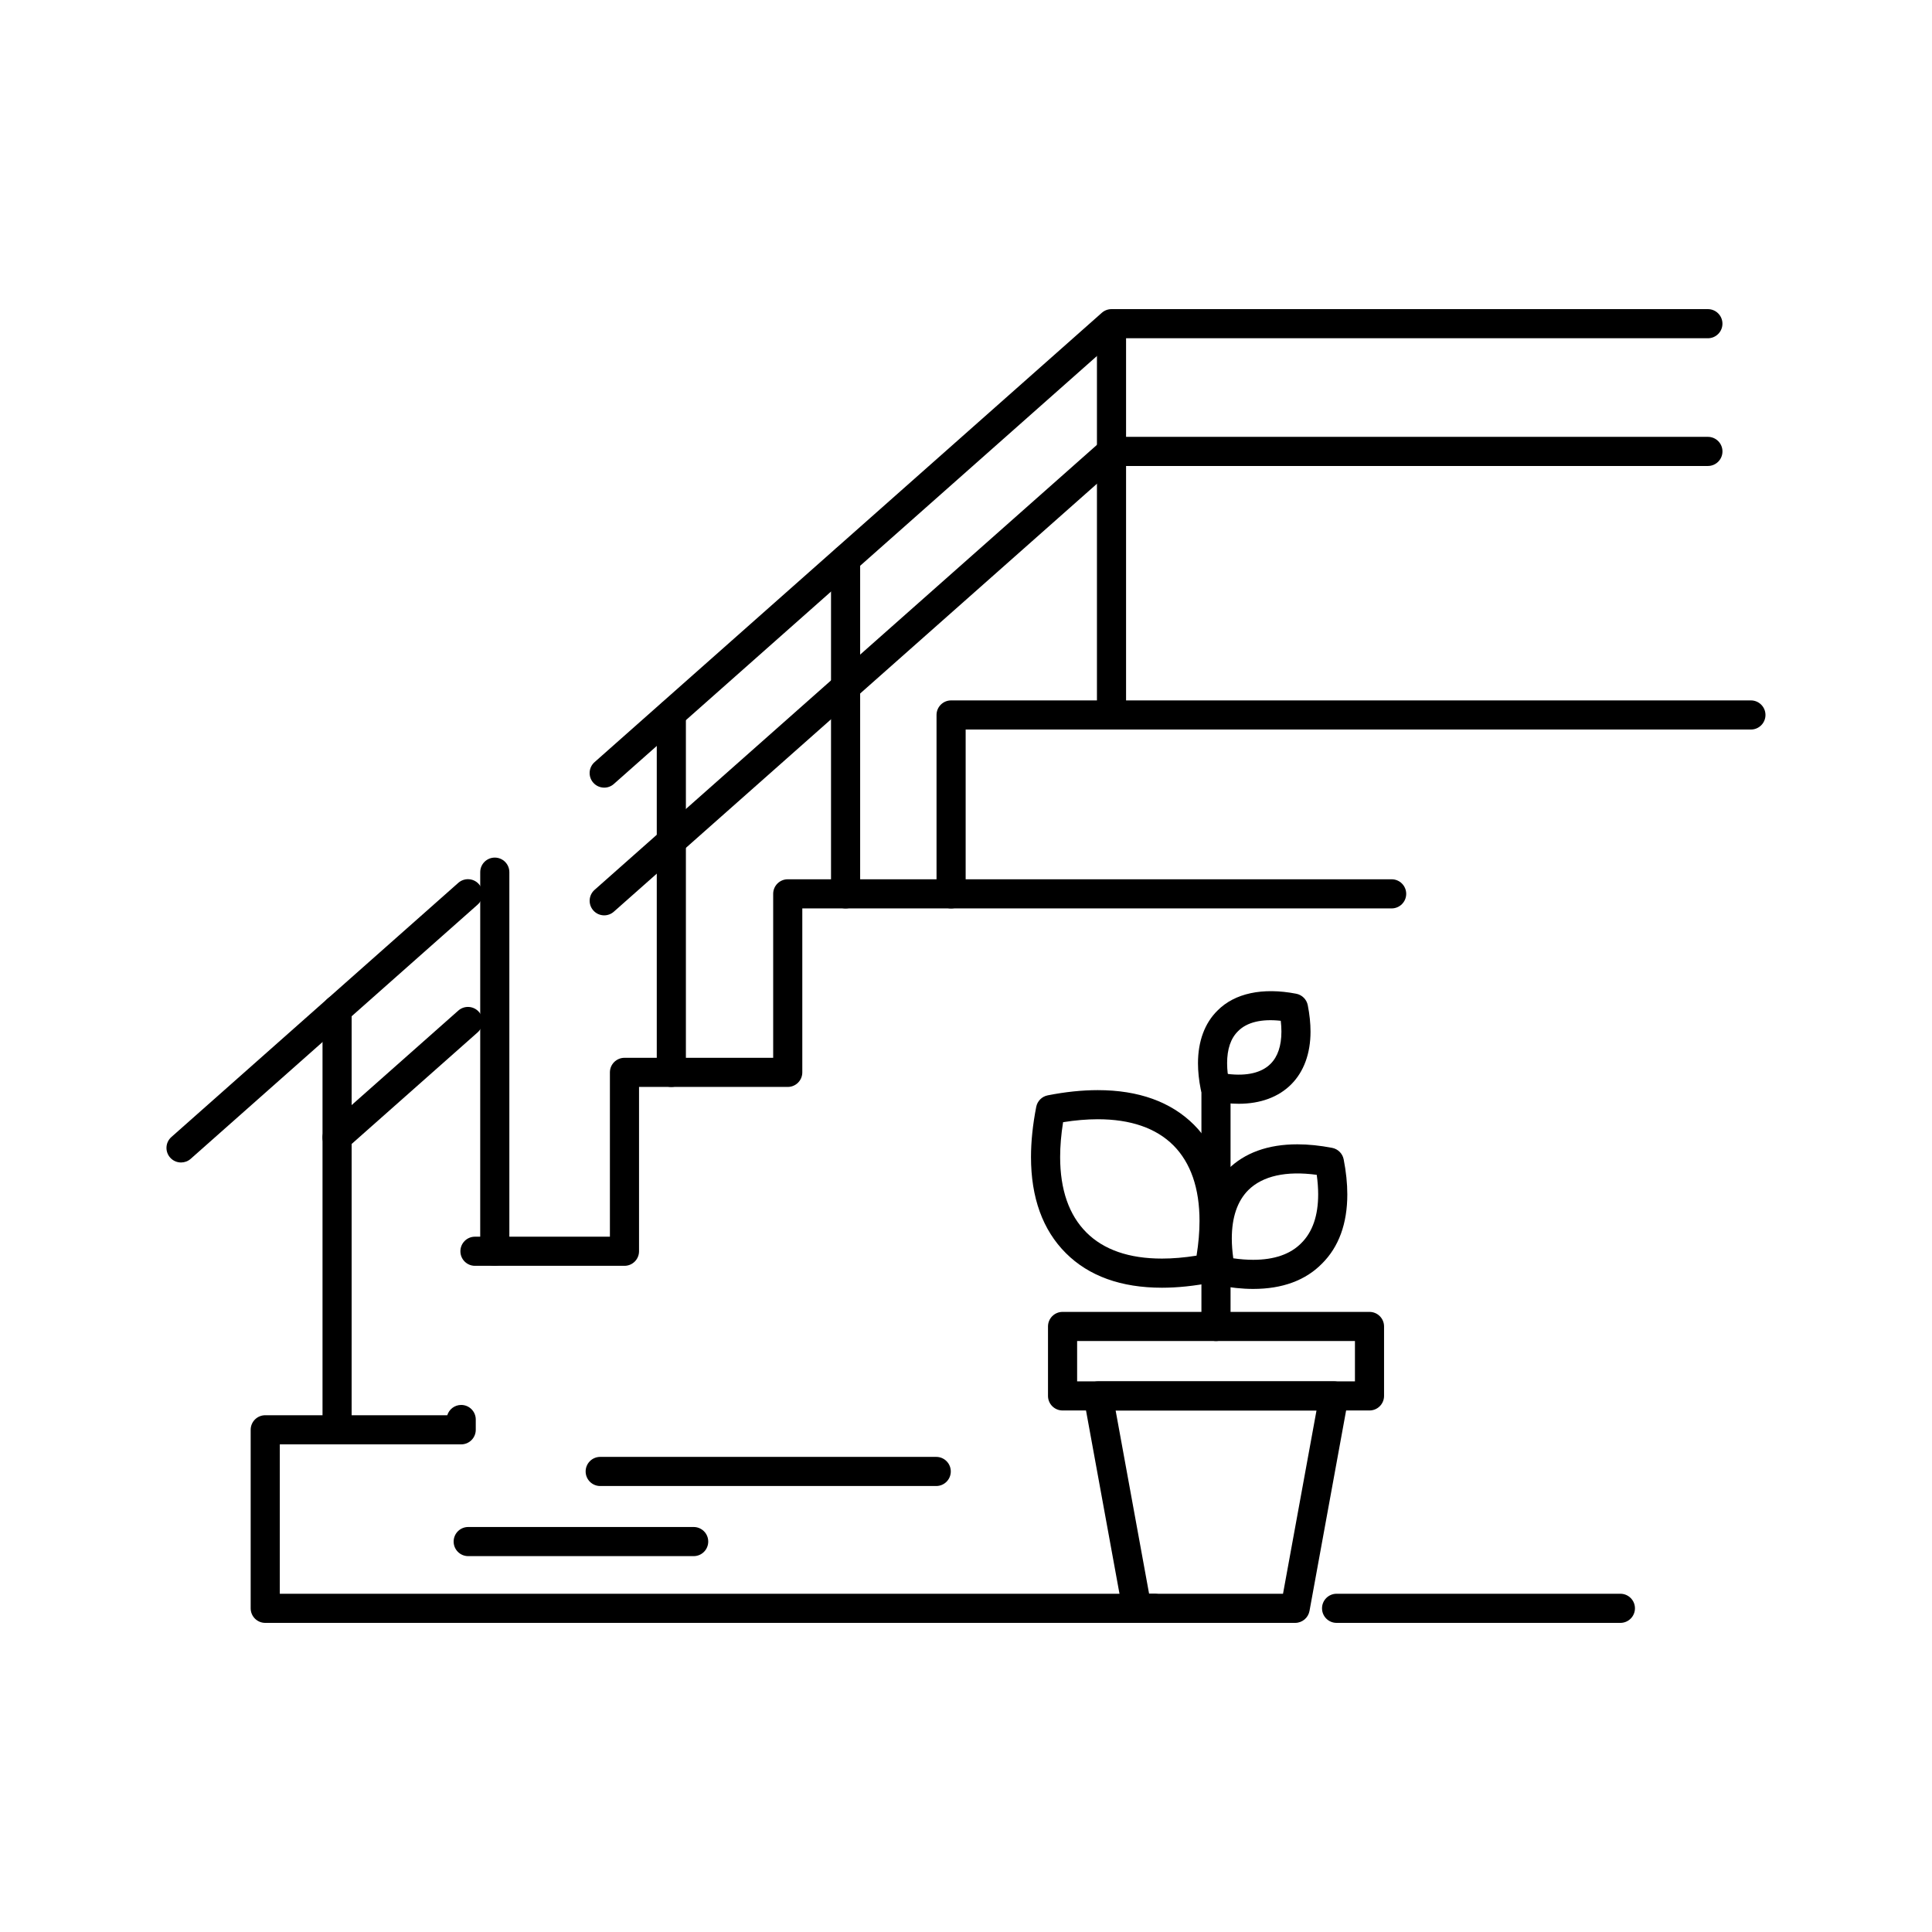
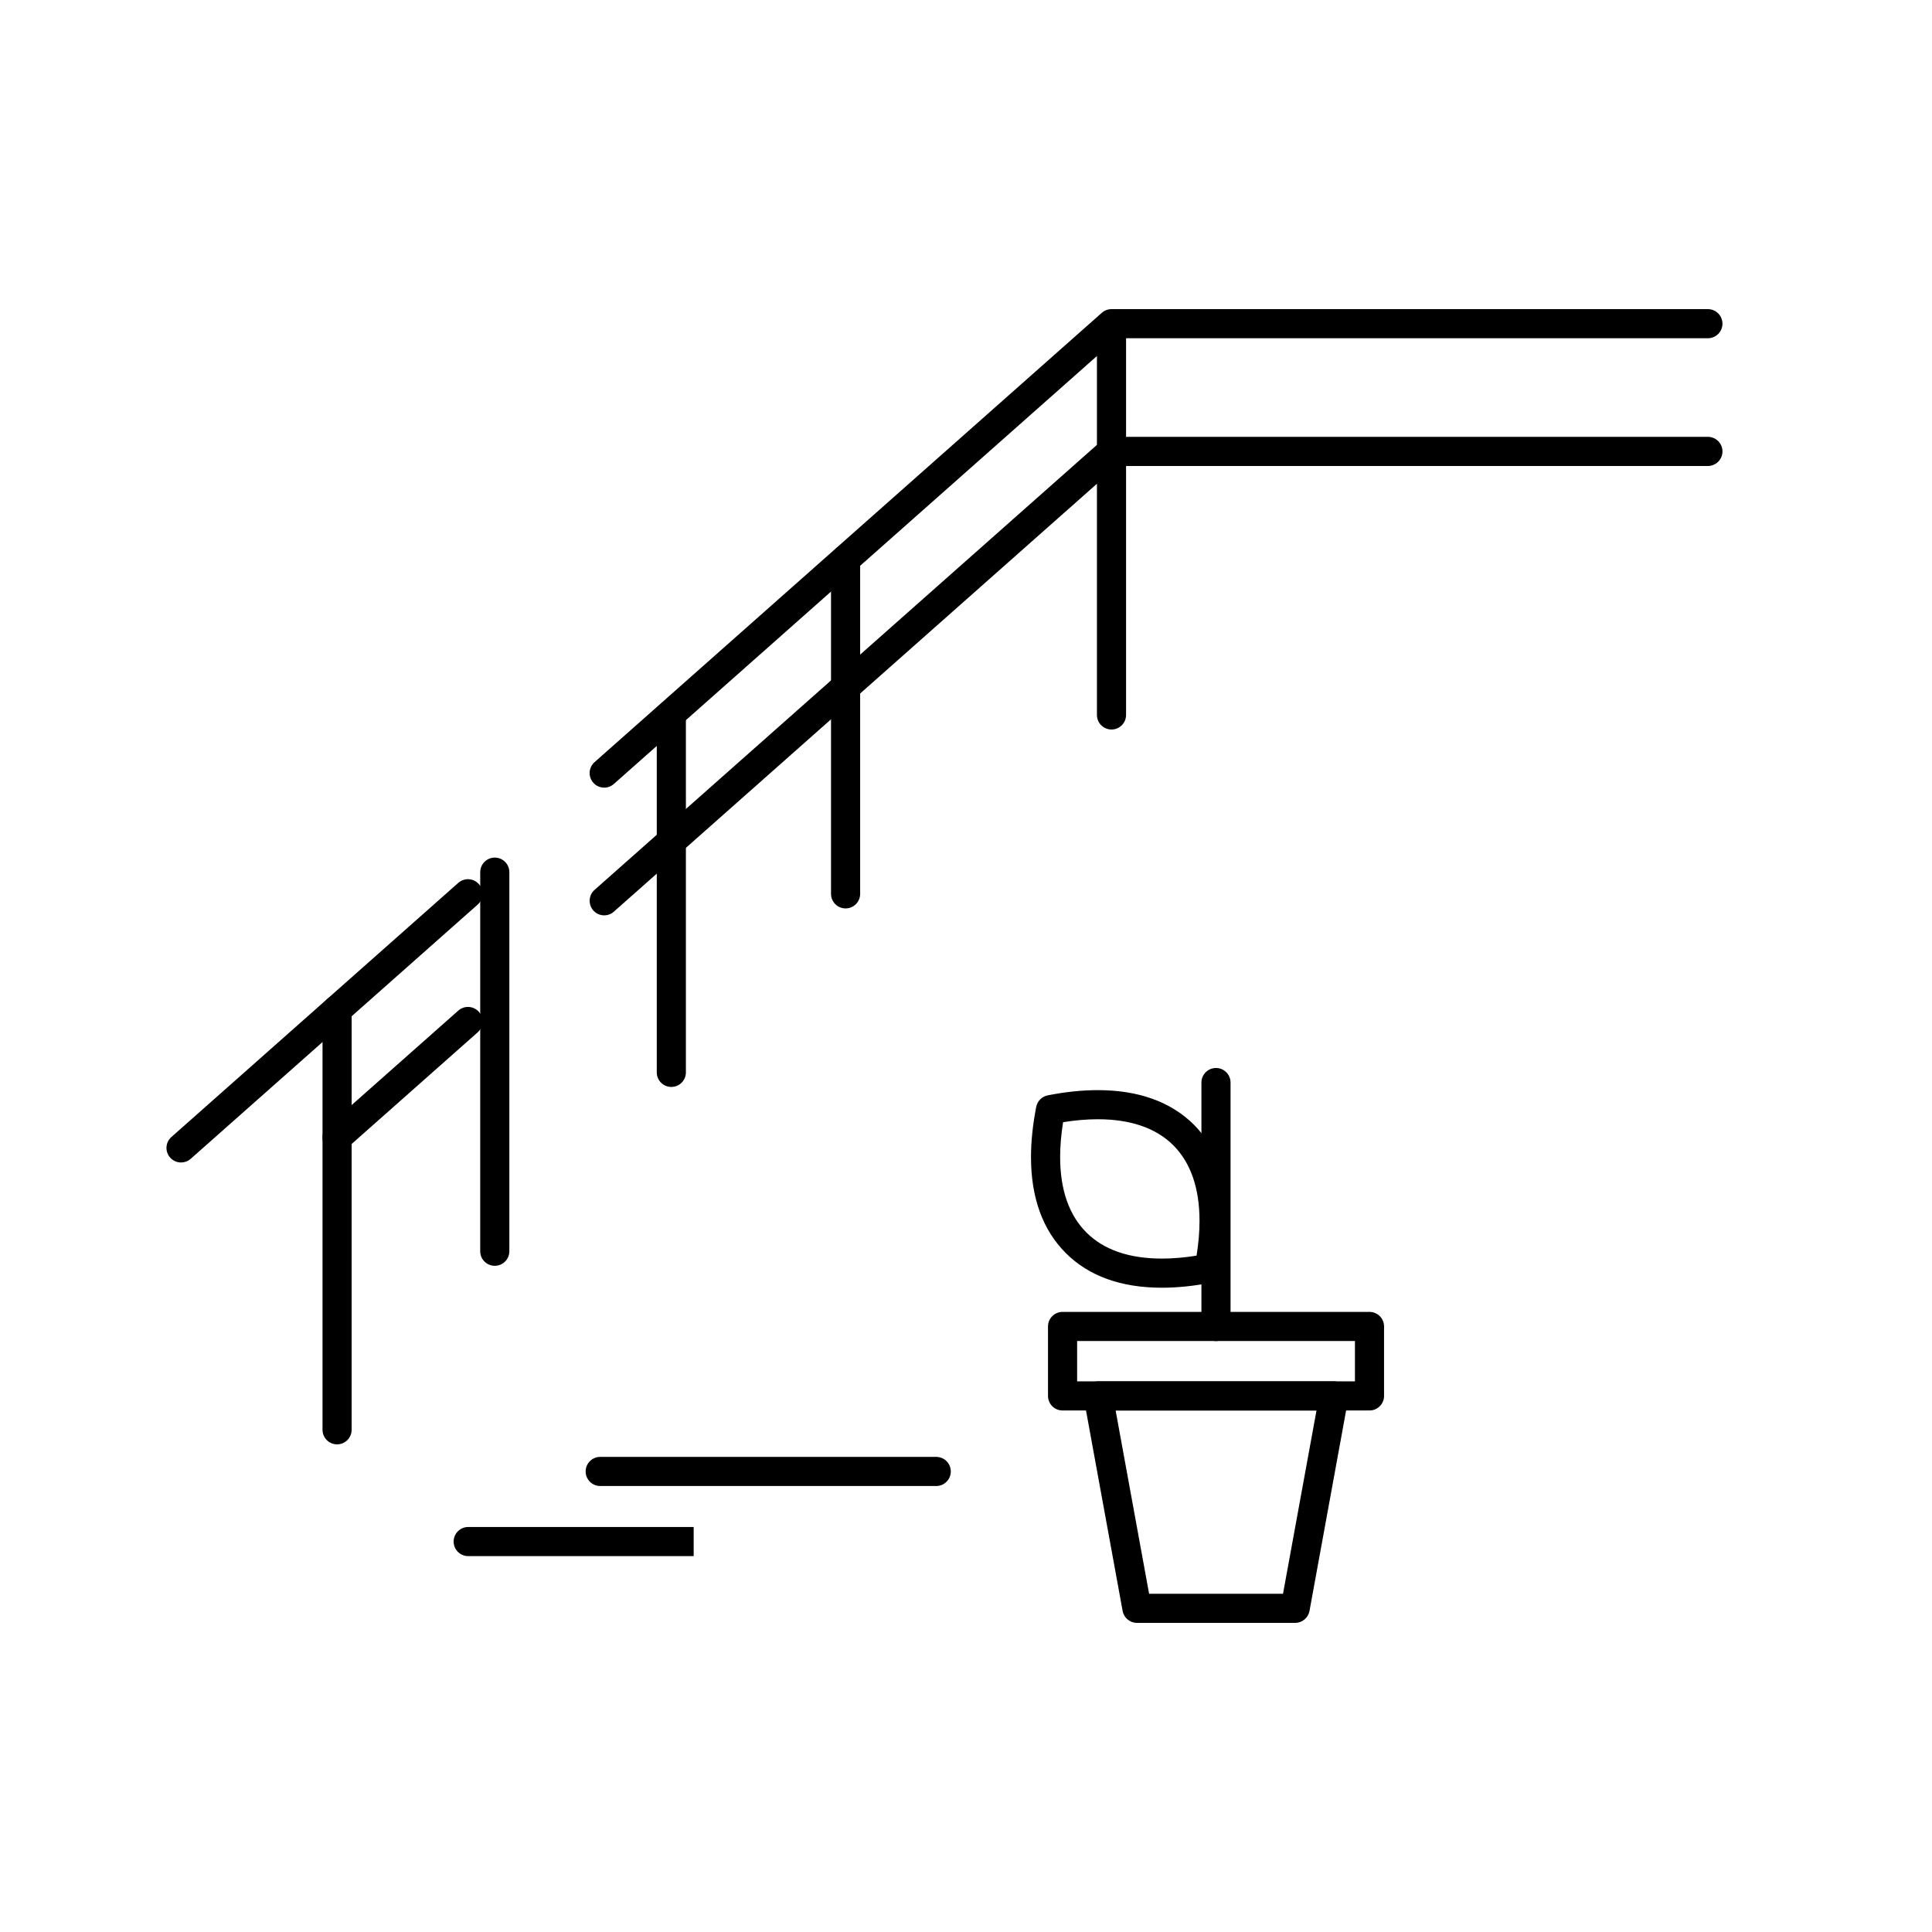
<svg xmlns="http://www.w3.org/2000/svg" fill="#000000" width="800px" height="800px" version="1.1" viewBox="144 144 512 512">
  <g>
-     <path d="m396.05 384.74c-2.133 0-3.859-1.727-3.859-3.859v-47.406c0-2.133 1.727-3.859 3.859-3.859h211.96c2.129 0 3.859 1.727 3.859 3.859 0 2.133-1.727 3.859-3.859 3.859h-208.1v43.547c0 2.129-1.727 3.859-3.859 3.859z" />
    <path d="m438.56 337.33c-2.129 0-3.859-1.727-3.859-3.859v-100.55c0-2.133 1.727-3.859 3.859-3.859s3.859 1.727 3.859 3.859v100.55c0 2.129-1.727 3.859-3.859 3.859z" />
    <path d="m368.09 384.74c-2.133 0-3.859-1.727-3.859-3.859v-88.609c0-2.133 1.727-3.859 3.859-3.859 2.133 0 3.859 1.727 3.859 3.859v88.609c0 2.129-1.73 3.859-3.859 3.859z" />
    <path d="m321.91 432.05c-2.133 0-3.859-1.727-3.859-3.859v-94.984c0-2.133 1.727-3.859 3.859-3.859s3.859 1.727 3.859 3.859v94.984c0 2.133-1.73 3.859-3.859 3.859z" />
    <path d="m275.12 479.45c-2.133 0-3.859-1.727-3.859-3.859l0.004-100.46c0-2.133 1.727-3.859 3.859-3.859 2.129 0 3.859 1.727 3.859 3.859v100.46c-0.004 2.133-1.73 3.859-3.863 3.859z" />
    <path d="m233.33 526.77c-2.133 0-3.859-1.727-3.859-3.859v-111.33c0-2.133 1.727-3.859 3.859-3.859s3.859 1.727 3.859 3.859l-0.004 111.33c0 2.133-1.727 3.859-3.856 3.859z" />
    <path d="m191.98 452.07c-1.066 0-2.129-0.438-2.891-1.301-1.414-1.594-1.266-4.035 0.328-5.445l76.035-67.359c1.594-1.41 4.035-1.266 5.449 0.328s1.266 4.035-0.328 5.449l-76.035 67.359c-0.734 0.652-1.648 0.969-2.559 0.969zm112.14-99.34c-1.066 0-2.129-0.438-2.891-1.301-1.414-1.594-1.266-4.035 0.328-5.449l134.44-119.09c0.707-0.625 1.617-0.969 2.559-0.969h158.05c2.133 0 3.859 1.727 3.859 3.859 0 2.133-1.727 3.859-3.859 3.859h-156.59l-133.34 118.12c-0.73 0.652-1.645 0.973-2.555 0.973z" />
    <path d="m233.33 449.29c-1.066 0-2.129-0.438-2.891-1.301-1.414-1.594-1.266-4.035 0.328-5.445l34.688-30.727c1.598-1.414 4.035-1.266 5.449 0.328 1.414 1.594 1.266 4.035-0.328 5.449l-34.688 30.723c-0.734 0.652-1.648 0.973-2.559 0.973zm70.797-62.711c-1.066 0-2.129-0.438-2.891-1.301-1.414-1.598-1.266-4.035 0.328-5.449l134.44-119.09c0.707-0.625 1.617-0.969 2.559-0.969h158.05c2.133 0 3.859 1.727 3.859 3.859 0 2.133-1.727 3.859-3.859 3.859h-156.59l-133.35 118.12c-0.734 0.648-1.645 0.969-2.555 0.969z" />
    <path d="m487.23 574.08h-41.926c-1.863 0-3.461-1.332-3.797-3.164l-10.281-56.289c-0.207-1.125 0.098-2.285 0.832-3.164 0.734-0.879 1.82-1.387 2.965-1.387h62.492c1.145 0 2.231 0.508 2.965 1.387 0.734 0.879 1.039 2.039 0.832 3.164l-10.281 56.289c-0.34 1.836-1.938 3.164-3.801 3.164zm-38.707-7.715h35.488l8.875-48.57h-53.234z" />
    <path d="m506.93 517.79h-81.34c-2.129 0-3.859-1.727-3.859-3.859v-18.406c0-2.133 1.727-3.859 3.859-3.859h81.34c2.133 0 3.859 1.727 3.859 3.859v18.406c0 2.133-1.73 3.859-3.859 3.859zm-77.48-7.715h73.625v-10.688h-73.625z" />
    <path d="m451.92 485.26c-10.809 0-19.375-3.086-25.465-9.176-6.125-6.117-9.23-14.684-9.23-25.461 0-4.117 0.469-8.59 1.387-13.297 0.301-1.539 1.504-2.742 3.043-3.047 4.664-0.918 9.121-1.383 13.254-1.383 10.809 0 19.391 3.086 25.504 9.176 6.102 6.141 9.191 14.711 9.191 25.5 0 4.129-0.469 8.594-1.391 13.27-0.305 1.535-1.504 2.738-3.039 3.039-4.672 0.914-9.129 1.379-13.254 1.379zm-26.191-43.867c-0.52 3.262-0.781 6.359-0.781 9.23 0 8.652 2.344 15.383 6.965 20 4.59 4.59 11.32 6.914 20.008 6.914 2.871 0 5.949-0.262 9.18-0.777 0.52-3.234 0.785-6.32 0.785-9.195 0-8.672-2.332-15.418-6.934-20.043-4.598-4.582-11.348-6.91-20.043-6.91-2.871 0.004-5.949 0.262-9.18 0.781z" />
-     <path d="m476.11 485.58c-2.918 0-6.074-0.336-9.379-0.996-1.531-0.309-2.727-1.504-3.027-3.035-0.648-3.277-0.977-6.418-0.977-9.328 0-7.727 2.234-13.883 6.648-18.301 4.465-4.426 10.664-6.664 18.445-6.664 2.871 0 5.969 0.316 9.207 0.938 1.543 0.297 2.758 1.504 3.059 3.047 0.641 3.266 0.965 6.387 0.965 9.277 0 7.762-2.258 13.938-6.715 18.359-4.352 4.434-10.496 6.703-18.227 6.703zm-5.277-8.117c1.852 0.266 3.621 0.398 5.273 0.398 5.582 0 9.875-1.488 12.754-4.426 2.981-2.957 4.469-7.289 4.469-12.918 0-1.629-0.129-3.359-0.379-5.176-8.121-1.102-14.332 0.285-18.133 4.043-2.898 2.906-4.375 7.227-4.375 12.832 0 1.652 0.133 3.406 0.391 5.246z" />
    <path d="m466.25 499.39c-2.133 0-3.859-1.727-3.859-3.859v-64.645c0-2.129 1.727-3.859 3.859-3.859 2.133 0 3.859 1.727 3.859 3.859v64.645c0 2.129-1.727 3.859-3.859 3.859z" />
-     <path d="m472.28 436.51c-2.203 0-4.578-0.258-7.059-0.766-1.52-0.312-2.703-1.504-3.008-3.023-0.488-2.438-0.734-4.773-0.734-6.945 0-5.828 1.793-10.664 5.188-13.984 4.523-4.57 11.906-6.176 20.855-4.441 1.539 0.301 2.746 1.5 3.051 3.039 0.484 2.453 0.73 4.805 0.73 6.988 0 5.797-1.77 10.637-5.121 13.992-3.352 3.363-8.16 5.141-13.902 5.141zm-2.91-7.902c5.086 0.613 8.977-0.309 11.352-2.691 1.902-1.906 2.867-4.781 2.867-8.543 0-0.906-0.059-1.859-0.172-2.852-5.094-0.562-8.977 0.379-11.309 2.738-1.949 1.906-2.91 4.754-2.91 8.512 0 0.902 0.059 1.852 0.172 2.836z" />
-     <path d="m573.42 574.08h-75.211c-2.133 0-3.859-1.727-3.859-3.859 0-2.129 1.727-3.859 3.859-3.859h75.211c2.129 0 3.859 1.727 3.859 3.859s-1.73 3.859-3.859 3.859zm-123.45 0h-235.68c-2.133 0-3.859-1.727-3.859-3.859v-47.309c0-2.133 1.727-3.859 3.859-3.859h48.242c0.484-1.578 1.953-2.727 3.691-2.727 2.133 0 3.859 1.727 3.859 3.859v2.727c0 2.133-1.727 3.859-3.859 3.859h-48.074v39.594h231.82c2.129 0 3.859 1.727 3.859 3.859-0.004 2.129-1.73 3.856-3.863 3.856zm-140.48-94.625h-39.621c-2.133 0-3.859-1.727-3.859-3.859s1.727-3.859 3.859-3.859h35.762v-43.547c0-2.129 1.727-3.859 3.859-3.859h39.41v-43.453c0-2.133 1.727-3.859 3.859-3.859h160.04c2.133 0 3.859 1.727 3.859 3.859 0 2.129-1.727 3.859-3.859 3.859h-156.18v43.453c0 2.133-1.727 3.859-3.859 3.859h-39.41v43.547c0 2.133-1.727 3.859-3.859 3.859z" />
    <path d="m392.11 537.81h-89.051c-2.133 0-3.859-1.727-3.859-3.859 0-2.133 1.727-3.859 3.859-3.859h89.051c2.133 0 3.859 1.727 3.859 3.859 0 2.129-1.73 3.859-3.859 3.859z" />
-     <path d="m327.83 556.39h-59.754c-2.133 0-3.859-1.727-3.859-3.859 0-2.129 1.727-3.859 3.859-3.859h59.754c2.133 0 3.859 1.727 3.859 3.859 0 2.133-1.727 3.859-3.859 3.859z" />
+     <path d="m327.83 556.39h-59.754c-2.133 0-3.859-1.727-3.859-3.859 0-2.129 1.727-3.859 3.859-3.859h59.754z" />
  </g>
</svg>